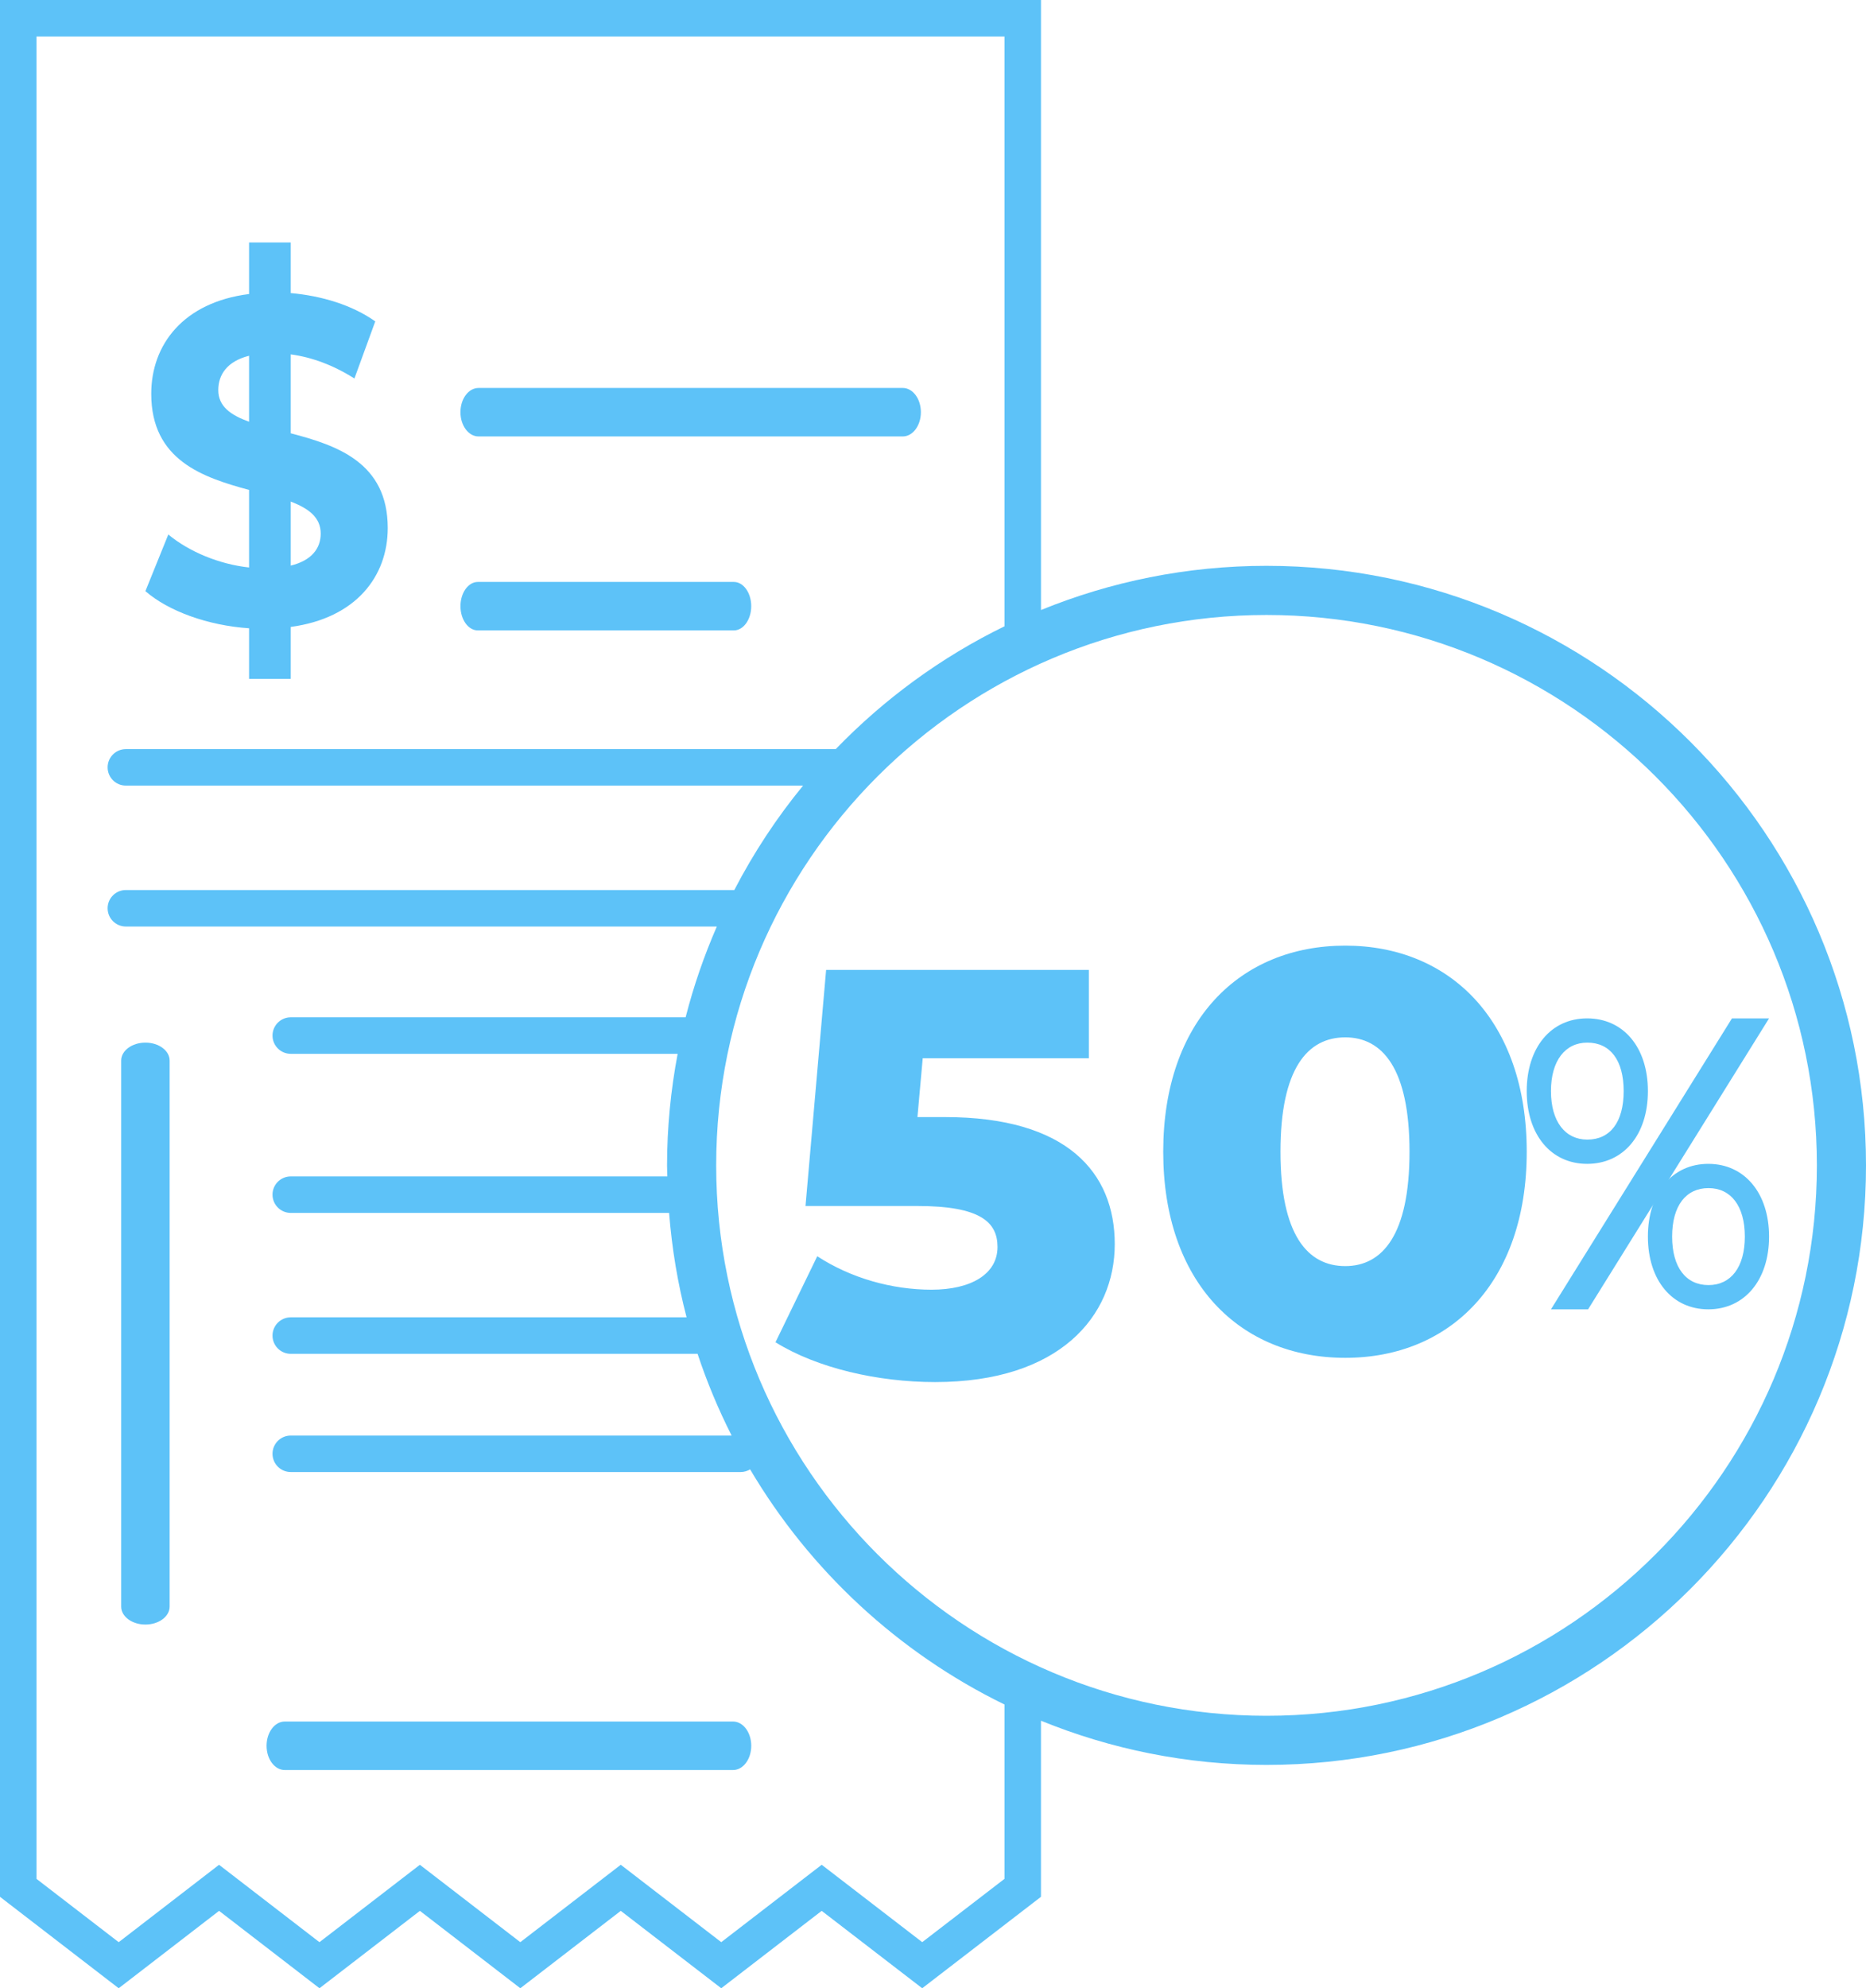
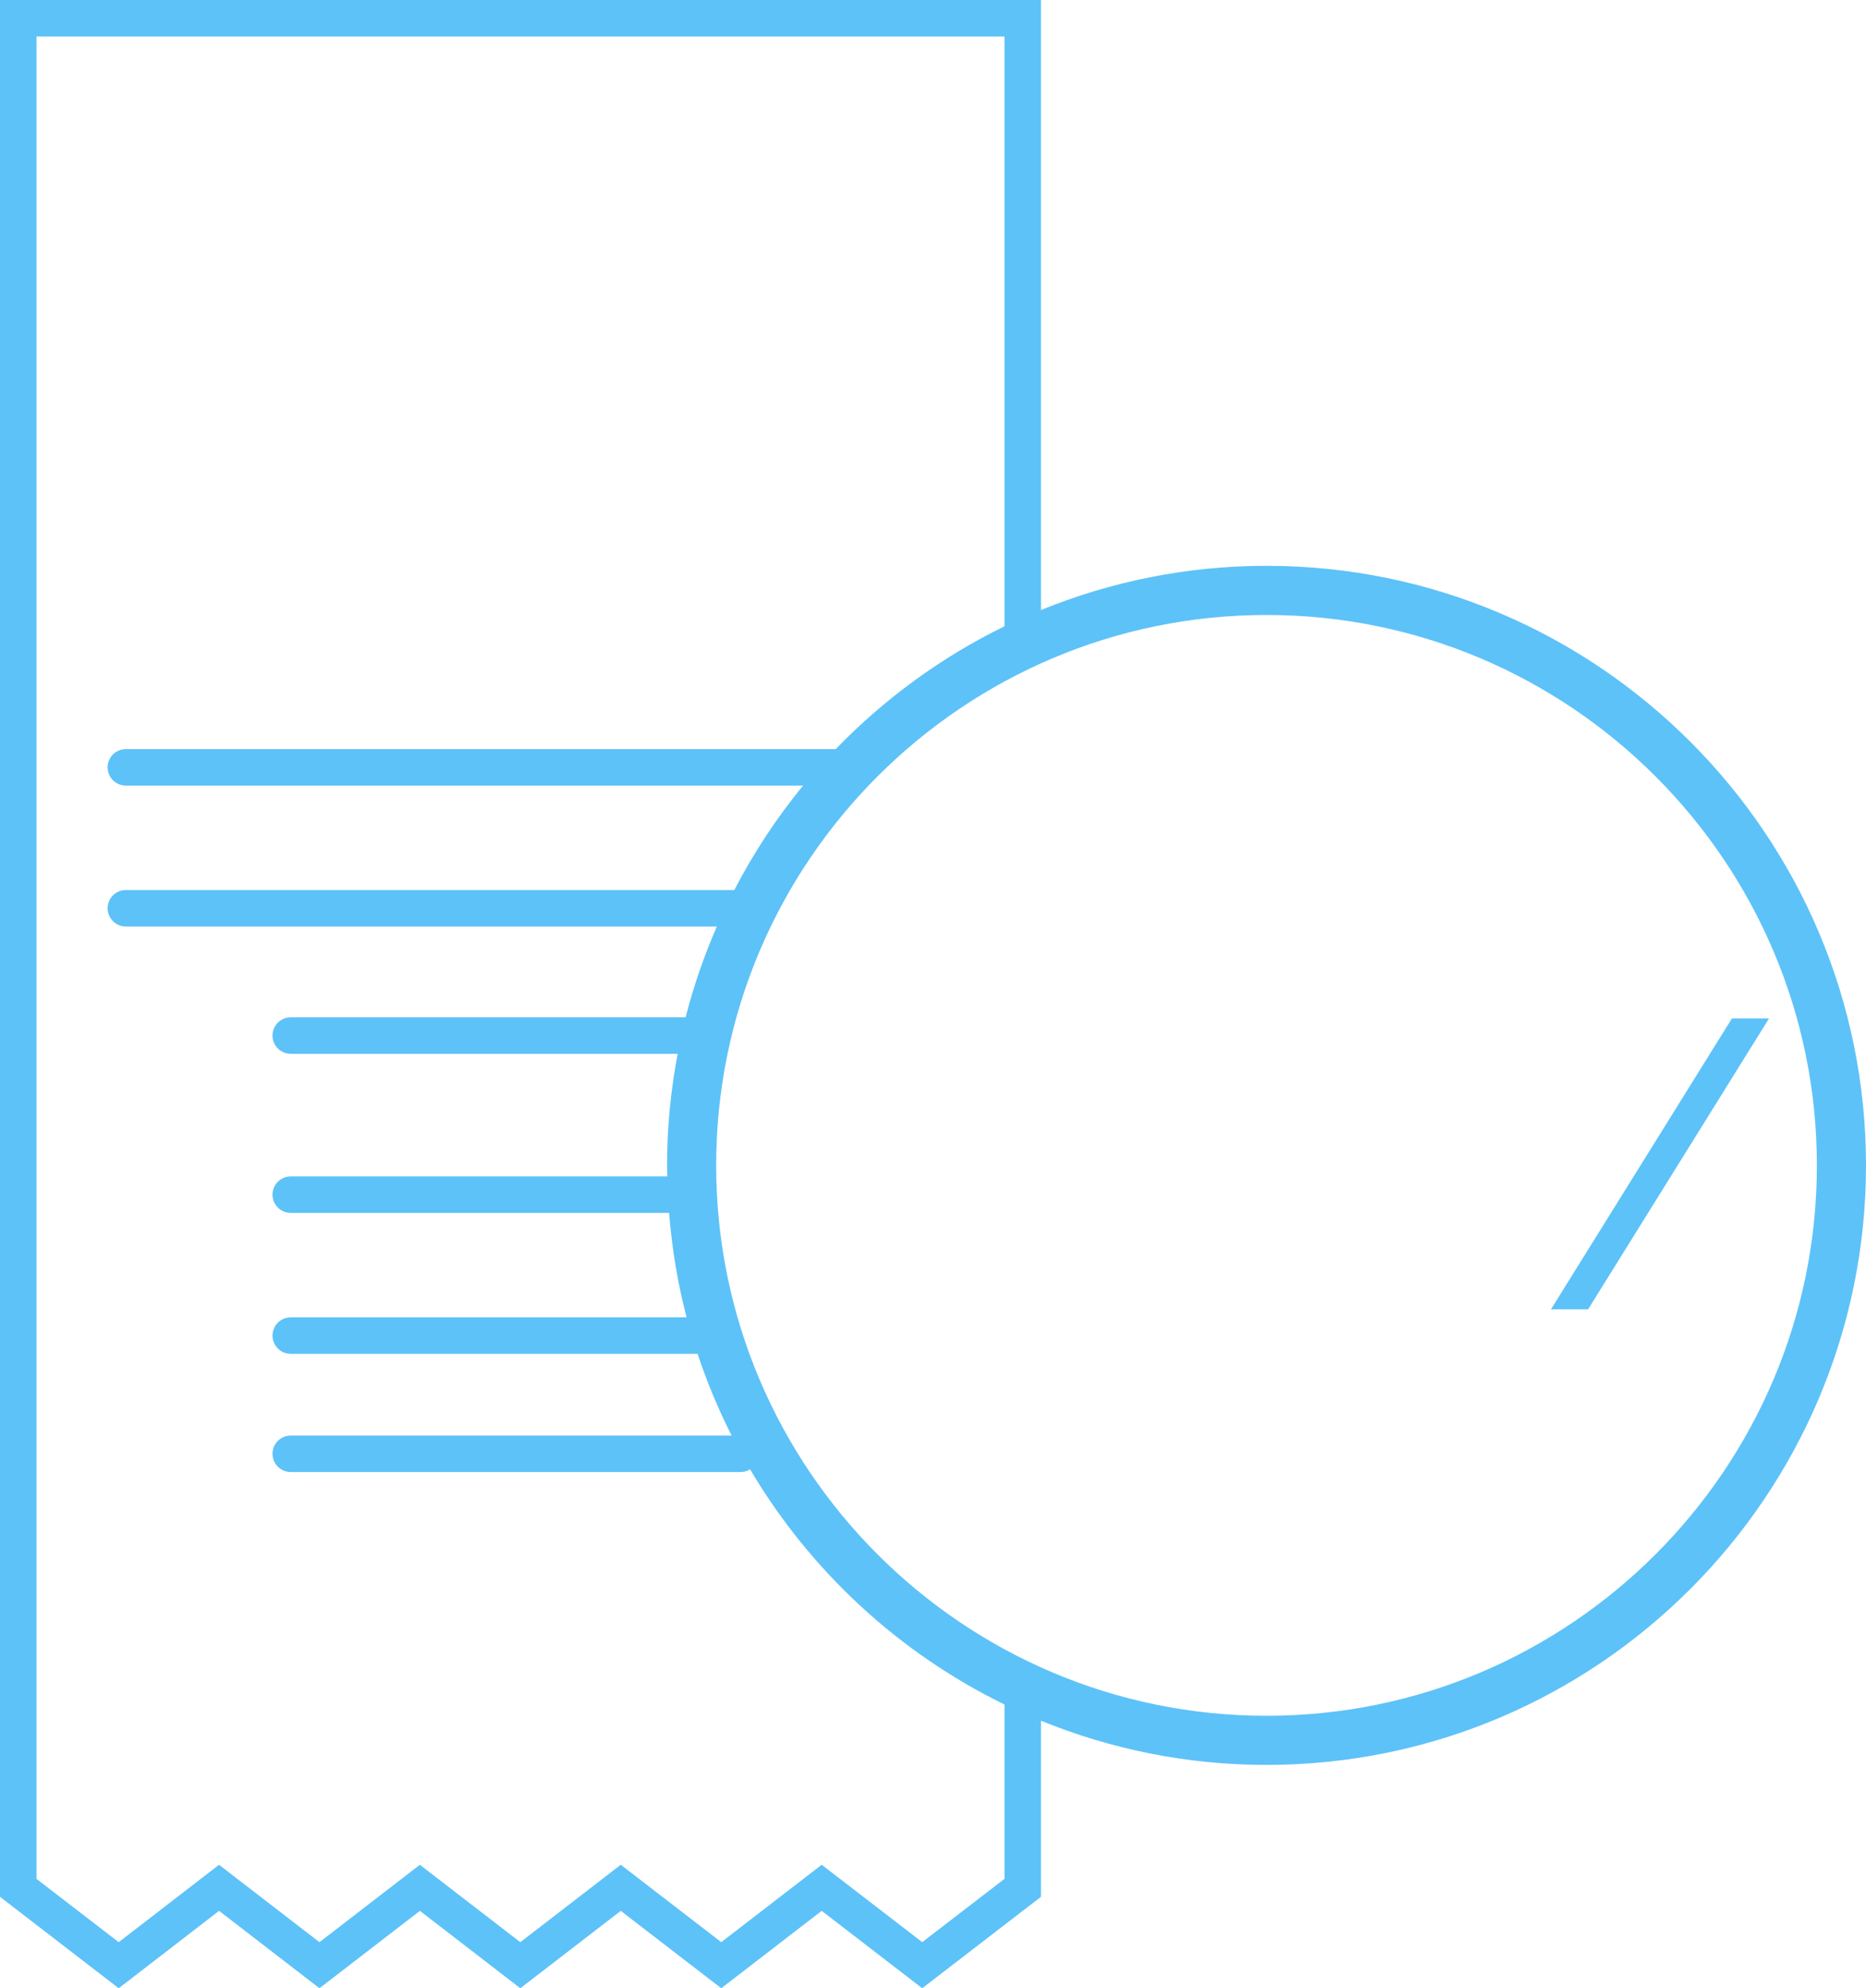
<svg xmlns="http://www.w3.org/2000/svg" width="77" height="82" viewBox="0 0 77 82">
  <g fill="none" fill-rule="evenodd">
    <g fill="#5DC2F8">
      <g>
-         <path d="M9.007 16.09c0-.633.36-1.188 1.271-1.418v2.72c-.756-.269-1.271-.633-1.271-1.303zm2.99 4.595c.739.287 1.237.651 1.237 1.322 0 .613-.378 1.11-1.237 1.32v-2.642zm-5.052 1.36L6 24.38c.945.824 2.577 1.417 4.278 1.532V28h1.719v-2.144c2.697-.364 4.003-2.088 4.003-4.08 0-2.7-2.096-3.408-4.003-3.906v-3.255c.859.115 1.752.44 2.628.995l.86-2.355c-.945-.67-2.2-1.053-3.488-1.168V10h-1.719v2.126c-2.714.344-4.037 2.087-4.037 4.116 0 2.739 2.13 3.447 4.037 3.964v3.198c-1.237-.134-2.474-.65-3.333-1.36zM19.748 18h17.504c.413 0 .748-.447.748-1 0-.553-.335-1-.748-1H19.748c-.413 0-.748.447-.748 1 0 .553.335 1 .748 1M19.719 26H30.28c.397 0 .719-.447.719-1 0-.553-.322-1-.719-1H19.72c-.397 0-.719.447-.719 1 0 .553.322 1 .719 1M6 43c-.553 0-1 .332-1 .741v22.518c0 .41.447.741 1 .741.553 0 1-.332 1-.741V43.741c0-.41-.447-.741-1-.741M30.25 71h-18.5c-.415 0-.75.447-.75 1 0 .553.335 1 .75 1h18.5c.414 0 .75-.447.75-1 0-.553-.336-1-.75-1" transform="translate(-997 -1123) translate(997 1123)" />
        <path d="M52.263 70.763c-12.522 0-22.71-10.183-22.71-22.7s10.188-22.7 22.71-22.7 22.71 10.183 22.71 22.7-10.188 22.7-22.71 22.7zM41.45 77.488l-3.395 2.611-4.148-3.192-4.145 3.192-4.146-3.192L21.47 80.1l-4.144-3.192-4.144 3.192-4.143-3.192L4.898 80.1l-3.392-2.611V1.505H41.45V25.83c-2.612 1.274-4.964 2.997-6.963 5.065H5.194c-.417 0-.753.337-.753.752 0 .417.336.753.753.753h27.945c-1.09 1.327-2.04 2.77-2.838 4.307H5.194c-.417 0-.753.336-.753.752s.336.753.753.753H29.58c-.524 1.202-.958 2.452-1.288 3.744H11.998c-.416 0-.753.337-.753.753s.337.753.753.753h15.965c-.283 1.492-.437 3.03-.437 4.602 0 .152.01.302.012.454h-15.54c-.416 0-.753.336-.753.752s.337.753.753.753H27.61c.117 1.475.357 2.915.722 4.307H11.998c-.416 0-.753.336-.753.752 0 .417.337.753.753.753h16.787c.387 1.164.857 2.289 1.405 3.37H11.998c-.416 0-.753.336-.753.752s.337.753.753.753h18.568c.142 0 .274-.042.387-.11 2.467 4.172 6.12 7.562 10.497 9.698v7.19zm10.813-54.152c-3.29 0-6.432.651-9.307 1.823V0H0v78.229L4.898 82l4.142-3.192L13.183 82l4.144-3.192L21.471 82l4.145-3.192L29.762 82l4.145-3.192L38.055 82l4.9-3.771v-7.263c2.876 1.172 6.017 1.823 9.308 1.823C65.903 72.789 77 61.697 77 48.063c0-13.634-11.097-24.727-24.737-24.727z" transform="translate(-997 -1123) translate(997 1123)" />
-         <path d="M39 46.071h-1.142l.218-2.428h6.855V40H34.09l-.851 9.738h4.618c2.6 0 3.305.667 3.305 1.69 0 1.12-1.094 1.762-2.722 1.762s-3.33-.475-4.716-1.38L32 55.358C33.725 56.428 36.23 57 38.587 57 43.715 57 46 54.286 46 51.31c0-2.953-1.969-5.239-7-5.239M55.513 52.217c-1.556 0-2.675-1.284-2.675-4.716 0-3.434 1.119-4.718 2.675-4.718 1.531 0 2.65 1.284 2.65 4.718 0 3.432-1.119 4.716-2.65 4.716m0-13.217C51.16 39 48 42.106 48 47.5s3.16 8.5 7.513 8.5C59.84 56 63 52.894 63 47.5S59.84 39 55.513 39M70.5 53c-.924 0-1.5-.722-1.5-2 0-1.28.576-2 1.5-2 .925 0 1.5.738 1.5 2s-.575 2-1.5 2m-.007-5C69 48 68 49.203 68 51s1 3 2.493 3C71.985 54 73 52.797 73 51s-1.015-3-2.507-3M64 45c0-1.263.593-2 1.5-2 .943 0 1.5.721 1.5 2s-.557 2-1.5 2c-.907 0-1.5-.737-1.5-2m4 0c0-1.812-1.015-3-2.507-3C64 42 63 43.203 63 45c0 1.798 1 3 2.493 3C66.985 48 68 46.812 68 45" transform="translate(-997 -1123) translate(997 1123)" />
        <path d="M71.469 42L64 54 65.532 54 73 42z" transform="translate(-997 -1123) translate(997 1123)" />
      </g>
    </g>
  </g>
</svg>